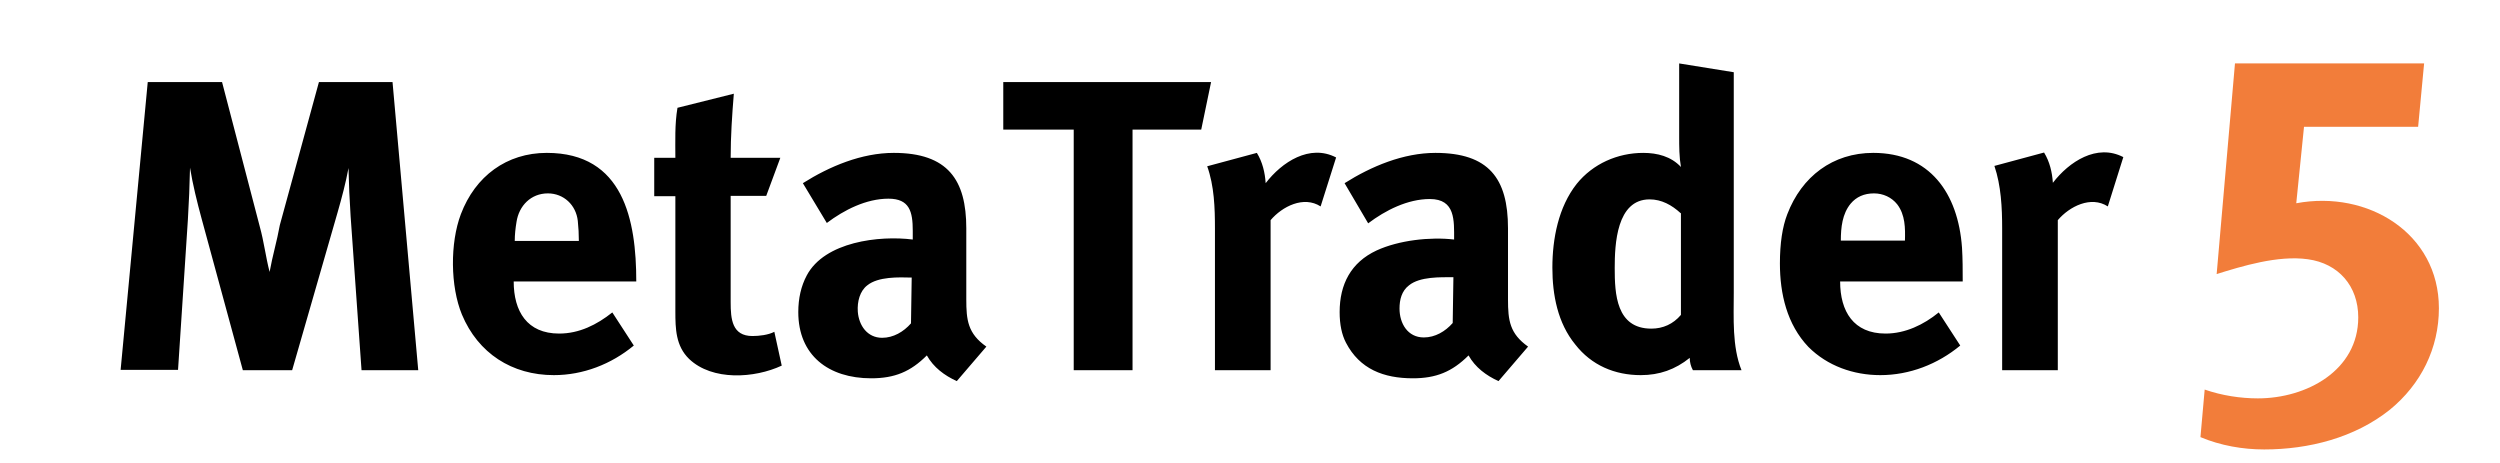
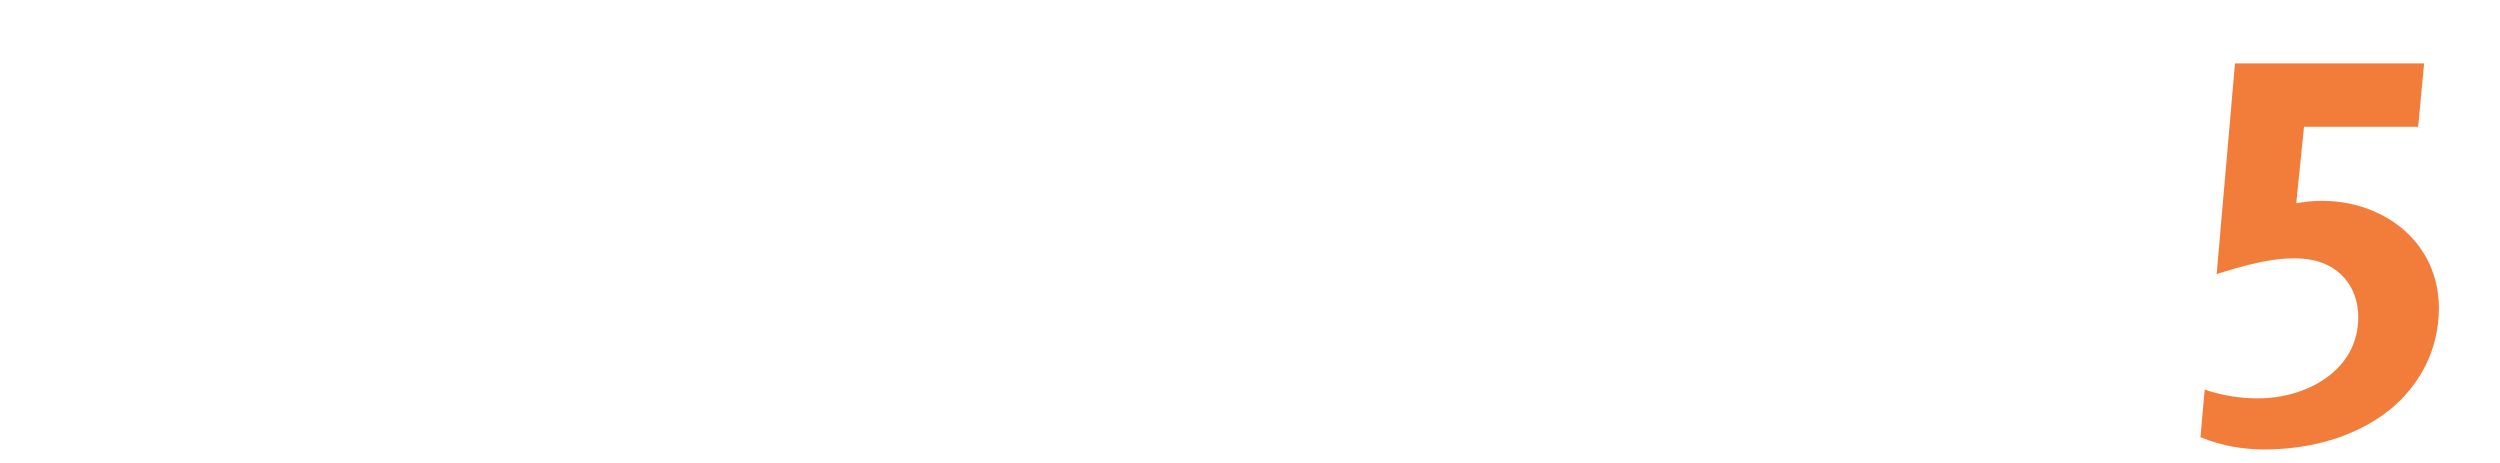
<svg xmlns="http://www.w3.org/2000/svg" version="1.1" id="Layer_1" x="0px" y="0px" width="642.5px" height="119px" viewBox="0 687.5 642.5 119" enable-background="new 0 687.5 642.5 119" xml:space="preserve">
-   <path d="M487.579,740.007c-1.448-1.811-3.621-2.807-5.975-2.807c-2.534,0-4.526,0.905-5.975,2.625  c-2.172,2.625-2.534,6.155-2.534,9.505h16.475C489.66,746.162,489.66,742.722,487.579,740.007L487.579,740.007z M92.915,782.641  l-2.806-39.557c-0.271-4.164-0.453-8.237-0.543-12.401c-0.724,3.893-1.72,7.604-2.806,11.406l-11.677,40.552H62.41l-10.591-38.923  c-1.177-4.345-2.263-8.689-2.987-13.125c-0.091,4.436-0.272,8.871-0.543,13.306l-2.534,38.652H31l6.97-73.954h19.099l9.686,37.112  c1.086,3.893,1.539,7.875,2.535,11.678c0.724-4.074,1.901-7.966,2.625-12.039l10.048-36.751h18.918l6.608,74.044H92.915  L92.915,782.641z M132.02,759.83c0,7.694,3.439,13.396,11.677,13.396c5.16,0,9.686-2.263,13.668-5.431l5.521,8.509  c-5.793,4.798-13.035,7.604-20.548,7.604c-10.771,0-19.461-5.612-23.625-15.569c-2.987-7.241-3.078-18.375-0.271-25.798  c3.711-9.776,11.768-15.75,22.087-15.75c19.733,0,22.992,17.289,22.992,33.039H132.02L132.02,759.83z M148.494,744.261  c-0.452-4.073-3.621-7.061-7.694-7.061c-4.345,0-7.423,3.168-8.056,7.332c-0.271,1.63-0.453,3.259-0.453,4.889h16.475  C148.766,747.701,148.675,745.98,148.494,744.261z M200.904,781.464c-6.97,3.259-17.832,3.983-23.806-1.72  c-3.44-3.349-3.53-7.784-3.53-12.22v-29.6h-5.431v-9.867h5.431c0-4.254-0.181-8.599,0.543-12.854l14.483-3.62  c-0.453,5.521-0.814,10.952-0.814,16.474h12.763l-3.621,9.776h-9.143v27.337c0,4.345,0.362,8.689,5.612,8.689  c1.72,0,4.073-0.271,5.612-1.086L200.904,781.464L200.904,781.464z M245.893,785.447c-3.168-1.448-5.974-3.53-7.694-6.608  c-4.164,4.164-8.237,5.884-14.302,5.884c-10.953,0-18.738-5.884-18.738-17.018c0-3.53,0.724-6.698,2.173-9.414  c4.616-8.689,18.647-10.318,27.246-9.232v-2.263c0-4.889-0.815-8.237-6.246-8.237c-5.703,0-11.406,2.896-15.841,6.245l-6.155-10.229  c6.88-4.345,15.117-7.784,23.354-7.784c13.94,0,18.647,6.97,18.647,19.371v18.284c0,5.251,0.362,8.781,5.16,12.13L245.893,785.447  L245.893,785.447z M222.9,760.826c-1.901,1.448-2.625,4.164-2.444,6.789c0.271,3.53,2.444,6.698,6.246,6.698  c2.896,0,5.521-1.539,7.422-3.712l0.181-11.767C230.957,758.744,225.707,758.563,222.9,760.826L222.9,760.826z M308.713,720.816  h-17.651v61.824h-15.117v-61.824h-18.104v-12.22h53.406L308.713,720.816L308.713,720.816z M339.398,740.55l3.983-12.582  c-6.789-3.53-13.94,1.177-18.104,6.607c-0.181-2.716-0.814-5.431-2.263-7.784l-12.763,3.439c1.81,5.069,1.991,10.682,1.991,16.021  v36.389h14.302V744.08C329.532,740.55,335.054,737.743,339.398,740.55z M385.111,785.447c-3.169-1.448-5.975-3.53-7.694-6.608  c-4.255,4.255-8.419,5.884-14.302,5.884c-7.514,0-13.669-2.354-17.199-9.143c-1.086-2.081-1.629-4.706-1.629-7.875  c0-7.15,2.896-12.763,9.504-15.841c5.703-2.625,13.759-3.53,19.914-2.806c0-4.889,0.362-10.41-6.245-10.41  c-5.703,0-11.405,2.896-15.841,6.246l-6.065-10.319c6.88-4.345,15.117-7.784,23.354-7.784c13.668,0,18.646,6.518,18.646,19.371  v18.284c0,5.432,0.453,8.78,5.16,12.13L385.111,785.447L385.111,785.447z M362.119,760.826c-1.901,1.448-2.444,3.711-2.444,5.974  c0,3.802,2.082,7.423,6.246,7.423c2.896,0,5.521-1.539,7.423-3.711l0.181-11.768C370.175,758.744,364.925,758.563,362.119,760.826z   M435.077,782.641c-0.543-0.995-0.814-2.081-0.814-3.168c-3.711,2.987-7.784,4.436-12.582,4.436c-6.698,0-12.673-2.534-16.837-7.875  c-4.525-5.521-5.884-12.764-5.884-19.733c0-7.423,1.539-15.569,6.246-21.543c4.164-5.16,10.5-7.966,17.108-7.966  c3.621,0,7.15,0.905,9.686,3.62c-0.453-2.625-0.453-5.25-0.453-7.875v-18.737l14.031,2.263v56.665c0,6.427-0.453,13.85,1.991,19.914  H435.077L435.077,782.641z M431.909,742.27c-2.263-2.082-4.888-3.53-7.966-3.53c-8.509,0-8.961,11.587-8.961,17.651  c0,6.607,0.362,15.569,9.414,15.569c2.987,0,5.612-1.177,7.604-3.53v-26.16H431.909L431.909,742.27z M541.709,740.55  c-4.345-2.807-9.866,0-12.854,3.53v38.561h-14.302v-36.479c0-5.25-0.271-10.953-1.992-16.022l12.764-3.439  c1.448,2.354,2.082,5.069,2.263,7.784c4.164-5.431,11.315-10.138,18.104-6.607L541.709,740.55L541.709,740.55z M472.914,759.83  c0,7.694,3.44,13.396,11.678,13.396c5.068,0,9.775-2.263,13.668-5.431l5.521,8.509c-5.793,4.798-13.034,7.604-20.548,7.604  c-6.879,0-13.577-2.354-18.466-7.241c-5.521-5.794-7.332-13.669-7.332-21.453c0-5.16,0.634-9.414,1.901-12.673  c3.711-9.686,11.677-15.75,22.086-15.75c14.483,0,21.815,10.318,22.812,24.35c0.181,2.896,0.181,5.793,0.181,8.689H472.914  L472.914,759.83z" />
  <path fill="#F27D3A" d="M626.797,766.71c0,10.319-4.616,19.552-12.582,26.069c-9.052,7.241-20.91,10.229-32.315,10.229  c-5.521,0-11.225-0.996-16.384-3.168l1.086-12.221c4.436,1.539,9.233,2.264,13.669,2.264c12.491,0,25.798-7.151,25.798-20.819  c0-8.057-5.069-13.85-12.944-14.936c-7.694-1.087-17.018,1.81-23.444,3.802l4.707-54.131h48.608l-1.539,16.294h-29.328  l-1.991,19.643C608.512,736.295,626.797,747.429,626.797,766.71z" />
</svg>